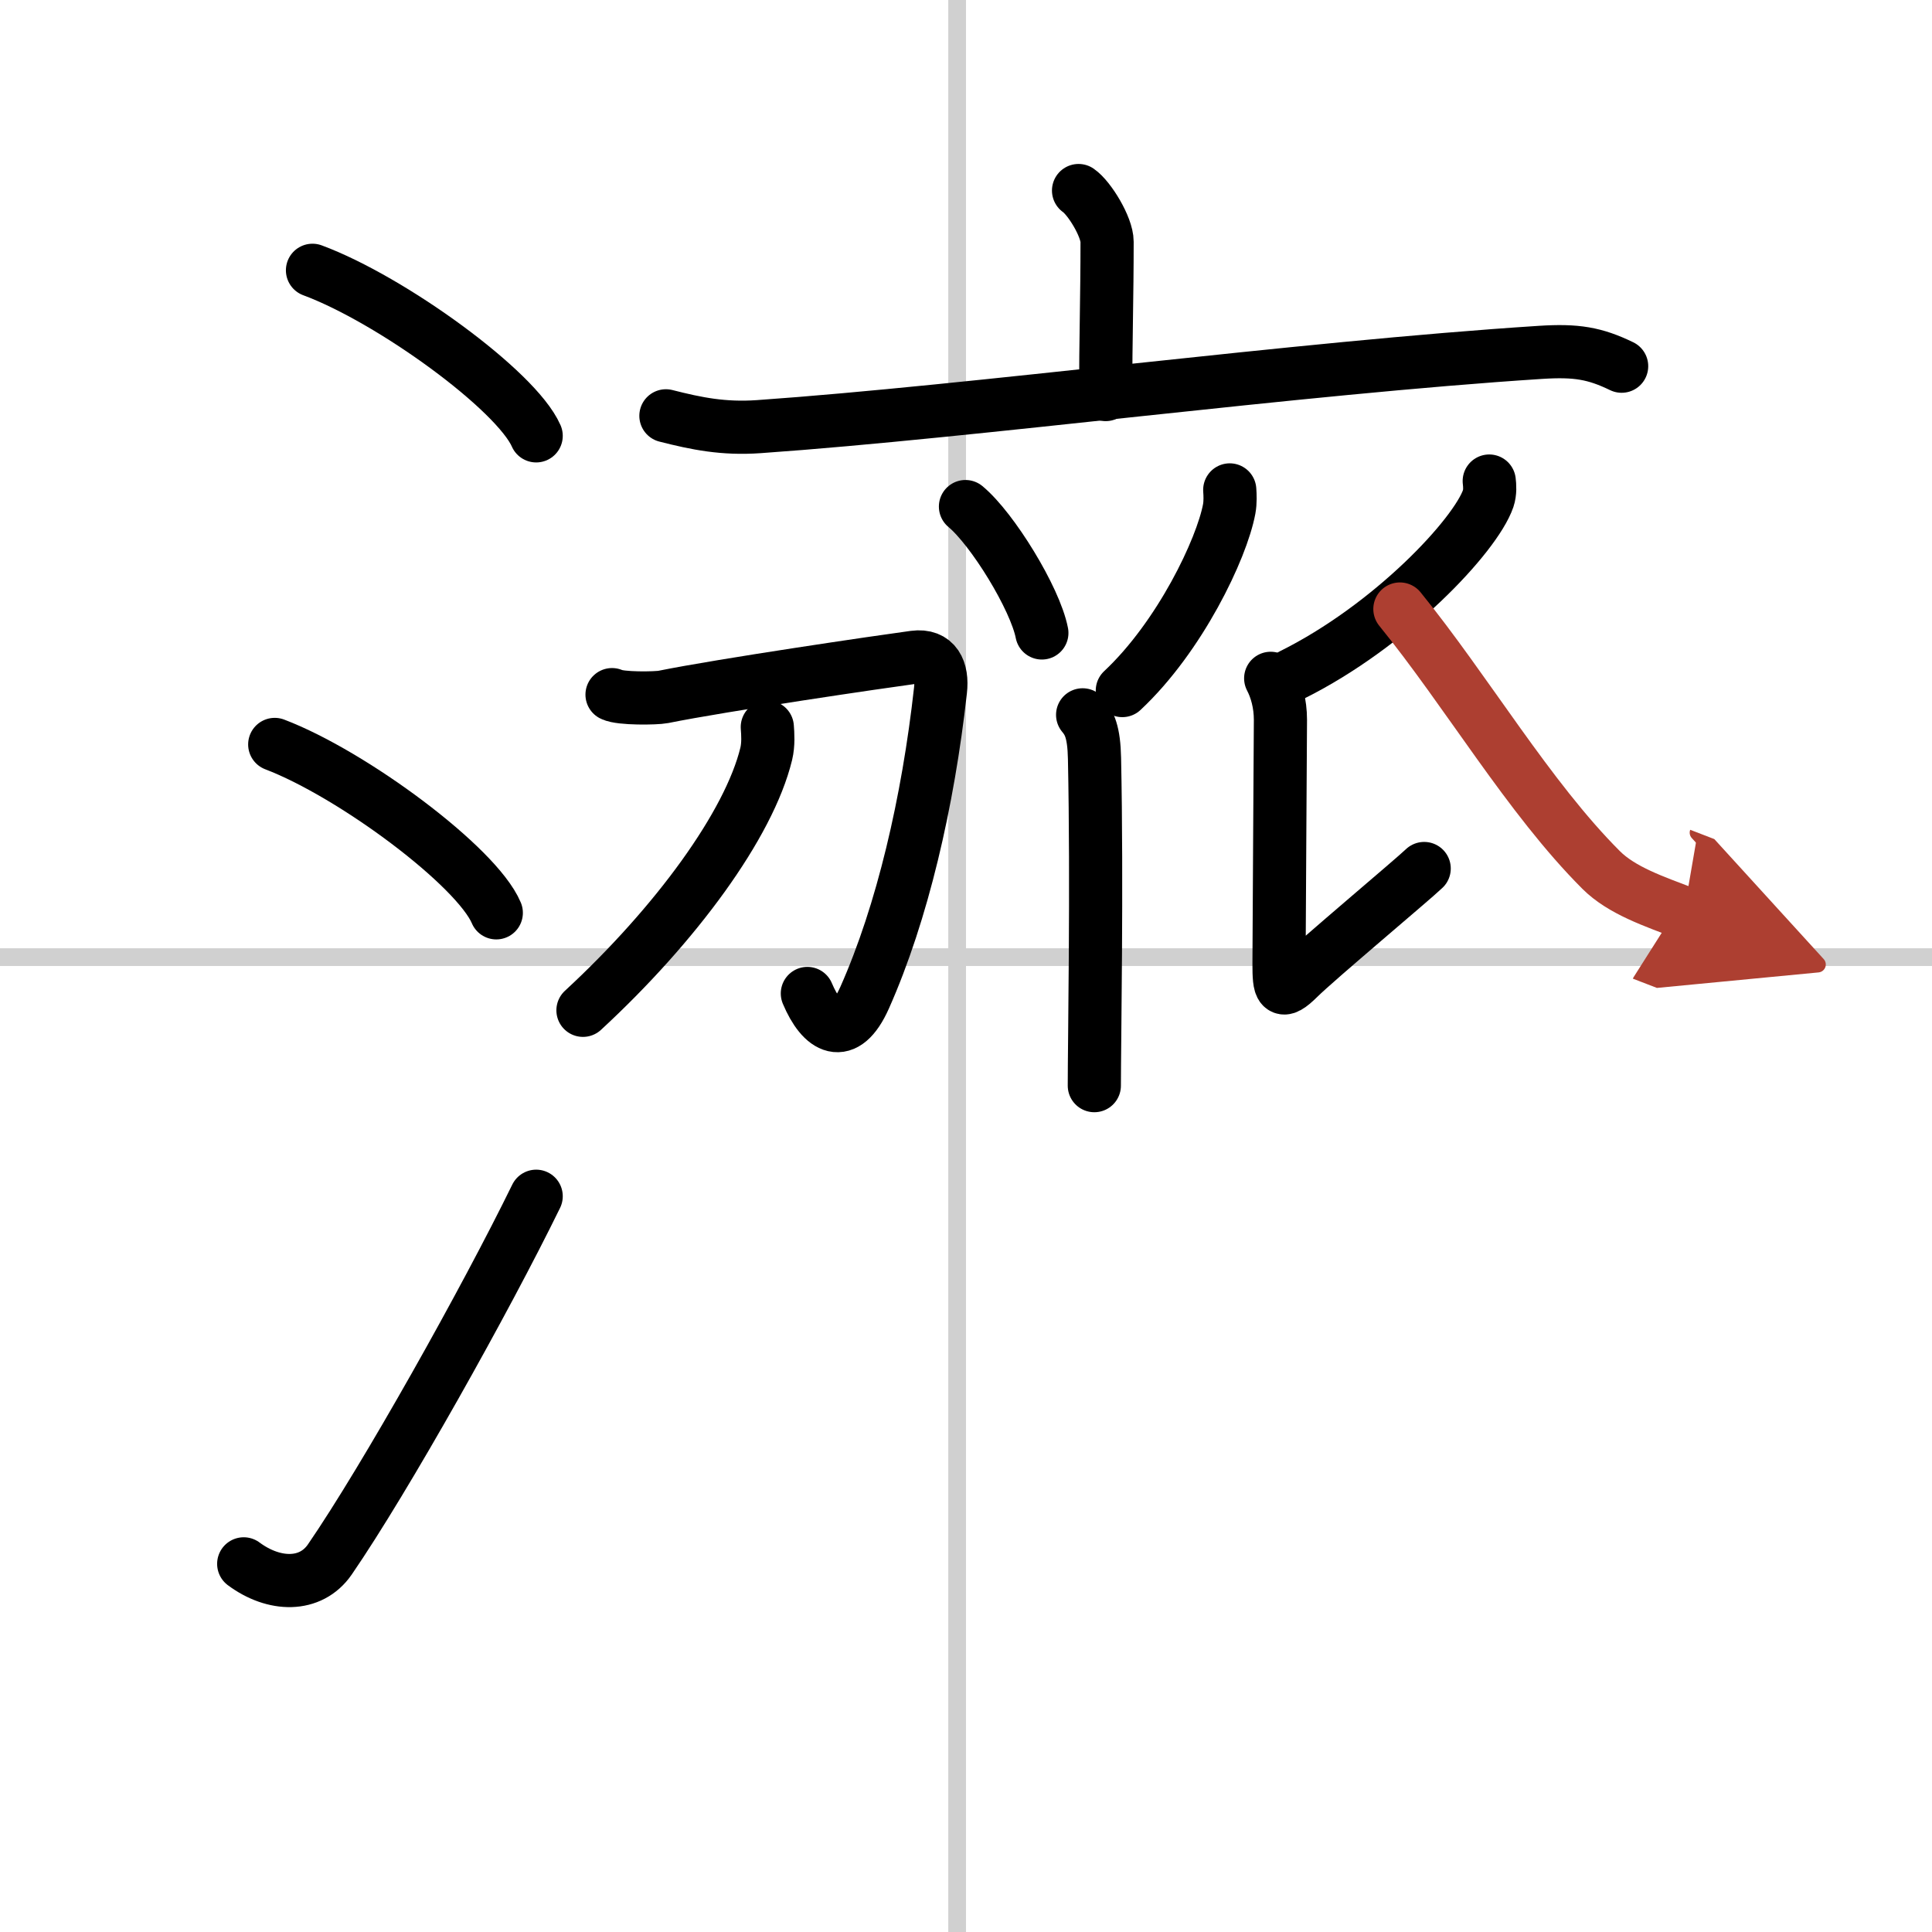
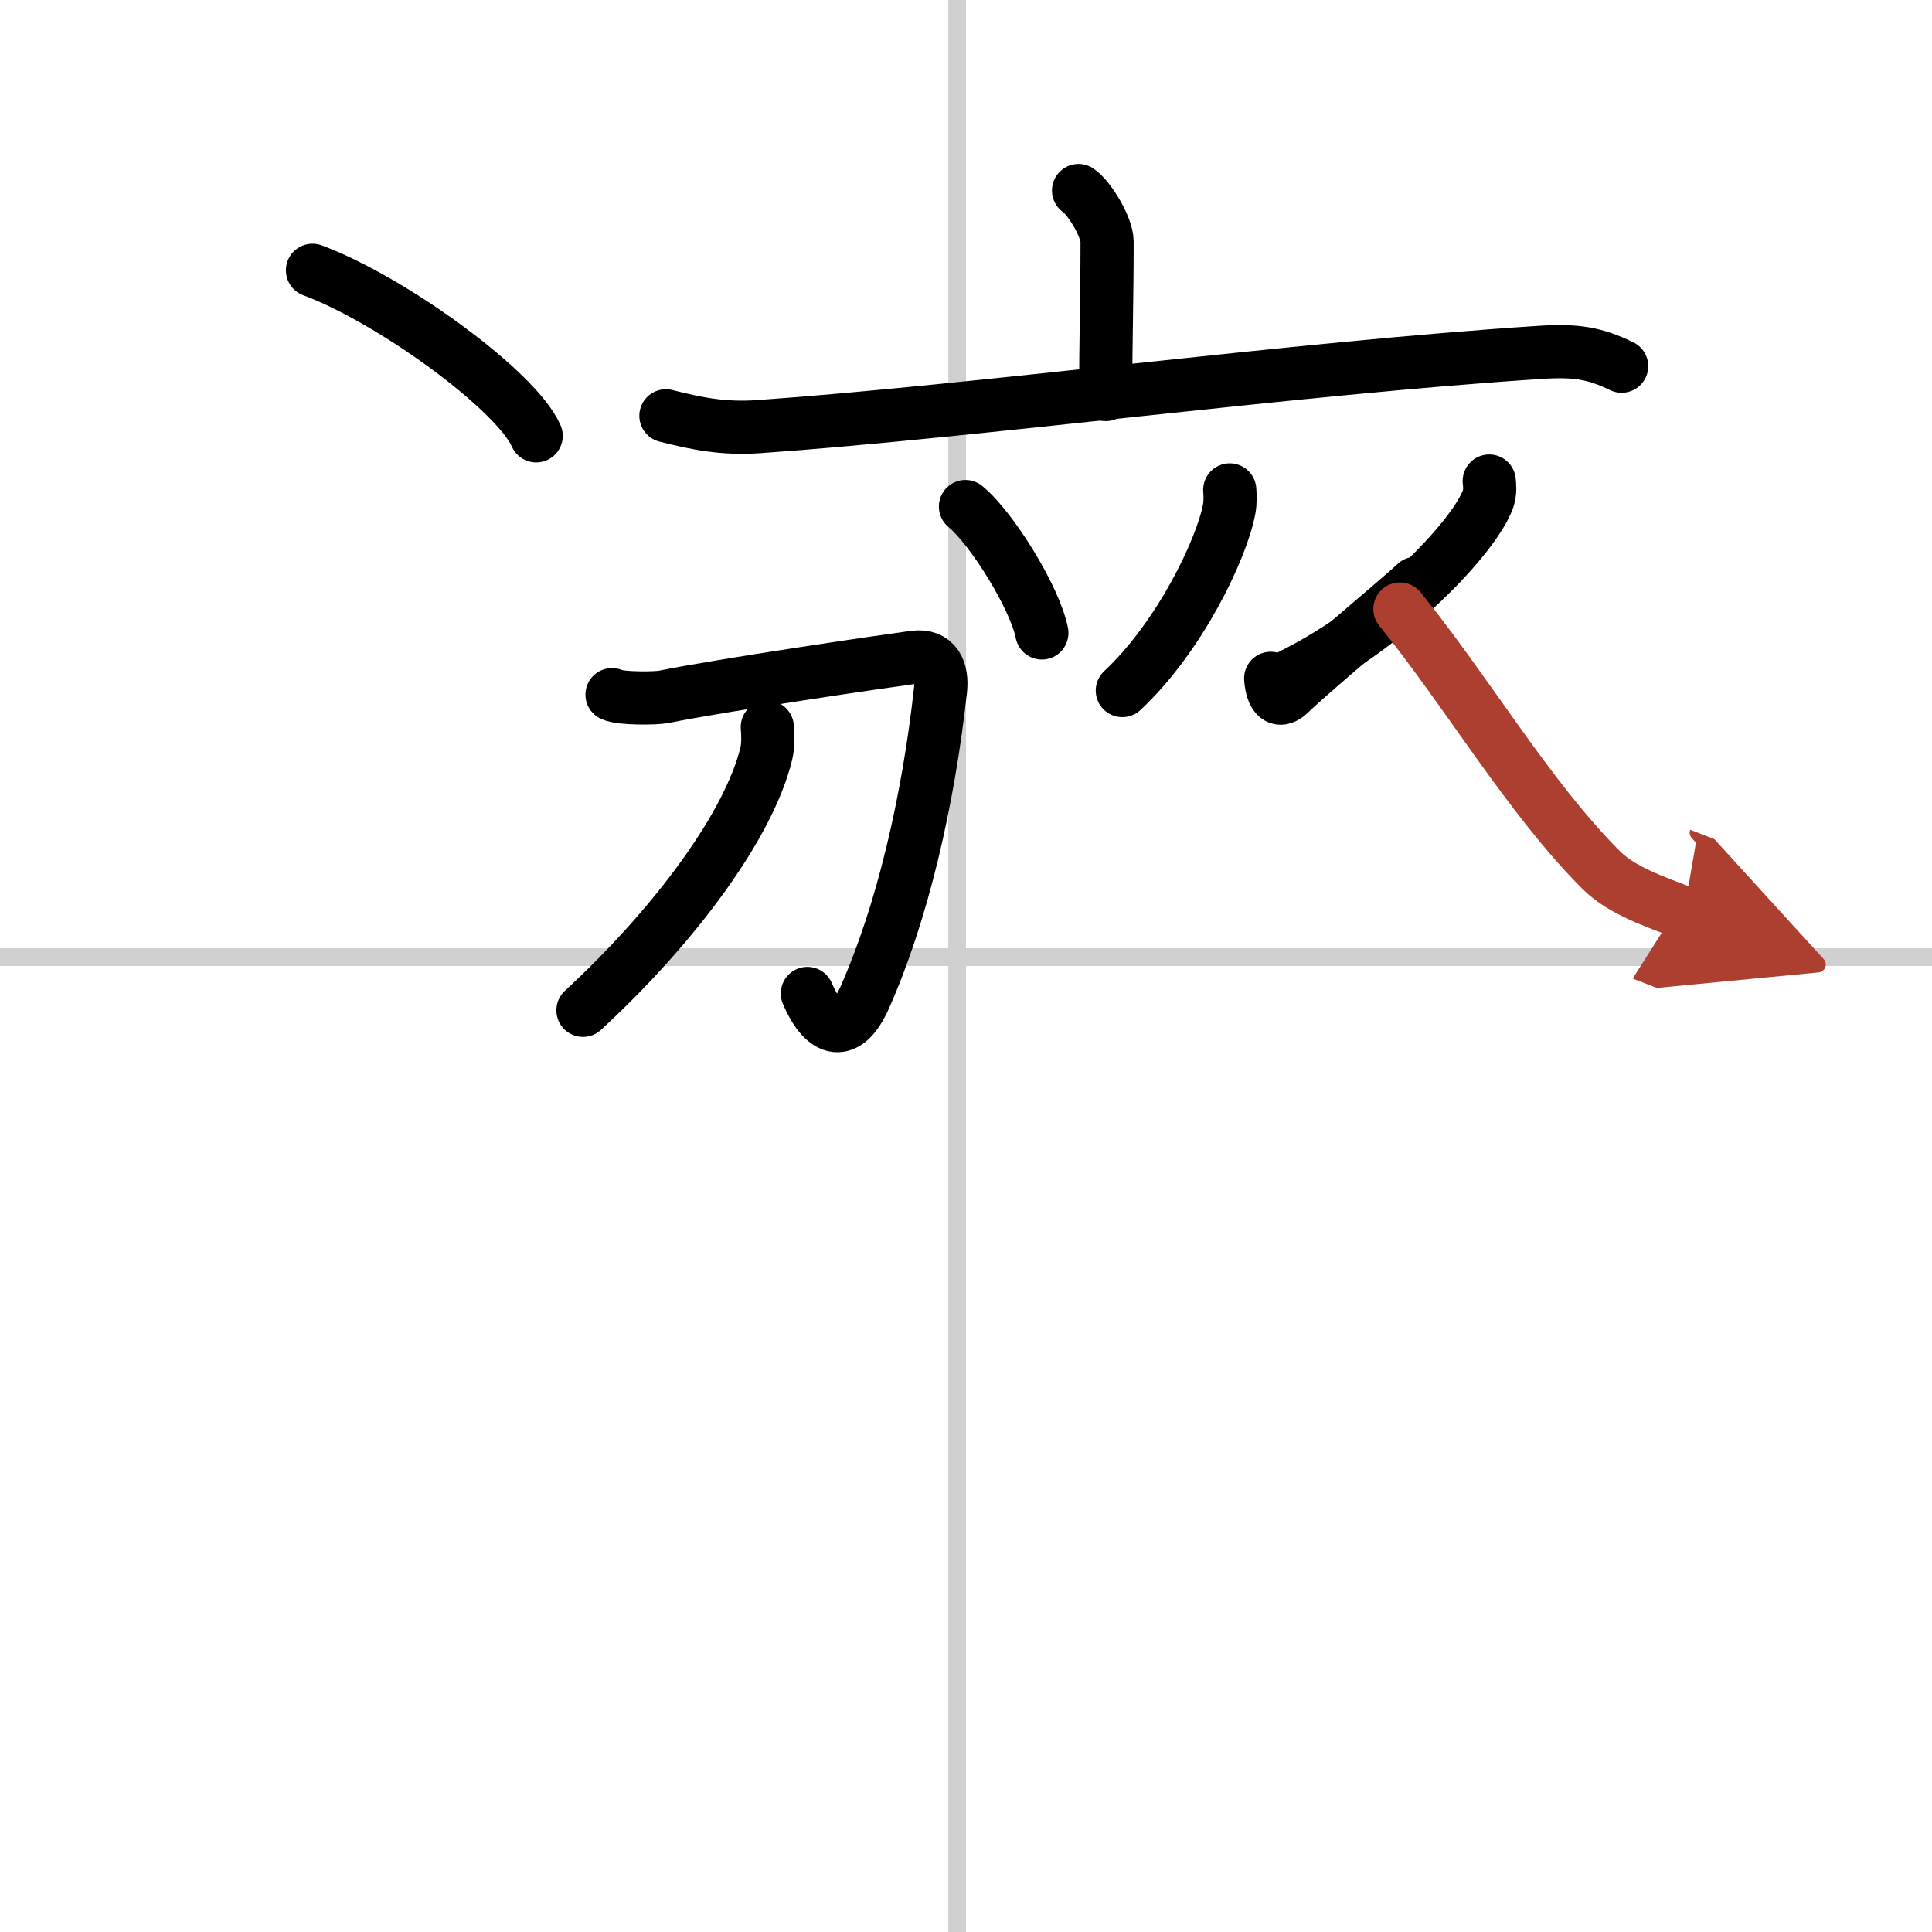
<svg xmlns="http://www.w3.org/2000/svg" width="400" height="400" viewBox="0 0 109 109">
  <defs>
    <marker id="a" markerWidth="4" orient="auto" refX="1" refY="5" viewBox="0 0 10 10">
      <polyline points="0 0 10 5 0 10 1 5" fill="#ad3f31" stroke="#ad3f31" />
    </marker>
  </defs>
  <g fill="none" stroke="#000" stroke-linecap="round" stroke-linejoin="round" stroke-width="3">
-     <rect width="100%" height="100%" fill="#fff" stroke="#fff" />
    <line x1="54" x2="54" y2="109" stroke="#d0d0d0" stroke-width="1" />
    <line x2="109" y1="54" y2="54" stroke="#d0d0d0" stroke-width="1" />
    <path d="m17.63 15.25c4.45 1.65 11.5 6.78 12.62 9.34" />
-     <path d="m15.5 42c4.41 1.68 11.4 6.89 12.5 9.5" />
-     <path d="m13.75 88.23c1.71 1.27 3.78 1.32 4.86-0.25 3.14-4.57 8.79-14.66 11.64-20.49" />
    <path d="m60.85 10.75c0.61 0.42 1.61 2.05 1.61 2.89 0 3.09-0.08 5.61-0.08 8.62" />
    <path d="m37.57 23.46c1.73 0.44 3.24 0.75 5.24 0.61 12.13-0.85 30.31-3.3 44.1-4.19 2.03-0.13 3.07 0.05 4.58 0.78" />
    <path d="m54.47 28.58c1.52 1.26 3.93 5.18 4.31 7.13" />
    <path d="m69.38 27.64c0.02 0.27 0.04 0.69-0.03 1.07-0.42 2.26-2.79 7.22-6.03 10.25" />
-     <path d="m61.08 40.33c0.38 0.45 0.64 0.97 0.67 2.46 0.15 7.14-0.01 16.03-0.01 18.46" />
    <path d="m34.53 39.19c0.47 0.24 2.48 0.21 2.89 0.13 3.36-0.68 12.3-1.99 14.16-2.24 1.21-0.16 1.61 0.74 1.48 1.87-0.7 6.3-2.15 12.55-4.28 17.34-1.12 2.51-2.41 1.71-3.23-0.24" />
    <path d="m43.29 41.02c0.03 0.38 0.07 0.97-0.06 1.51-0.97 3.99-5.09 9.62-10.34 14.47" />
    <path d="m84.02 27.14c0.03 0.25 0.06 0.63-0.06 0.99-0.72 2.08-5.47 7.17-11.09 9.96" />
-     <path d="m71.69 38.27c0.32 0.61 0.55 1.43 0.55 2.34 0 0.92-0.08 12.32-0.08 13.75s0.08 1.83 1.11 0.81 6.45-5.56 7.08-6.17" />
+     <path d="m71.69 38.27s0.08 1.83 1.11 0.81 6.45-5.56 7.08-6.17" />
    <path d="M78.98,34.36C82.75,39,86.25,45,90.33,49.08c1.17,1.17,3.01,1.78,4.67,2.42" marker-end="url(#a)" stroke="#ad3f31" />
  </g>
</svg>